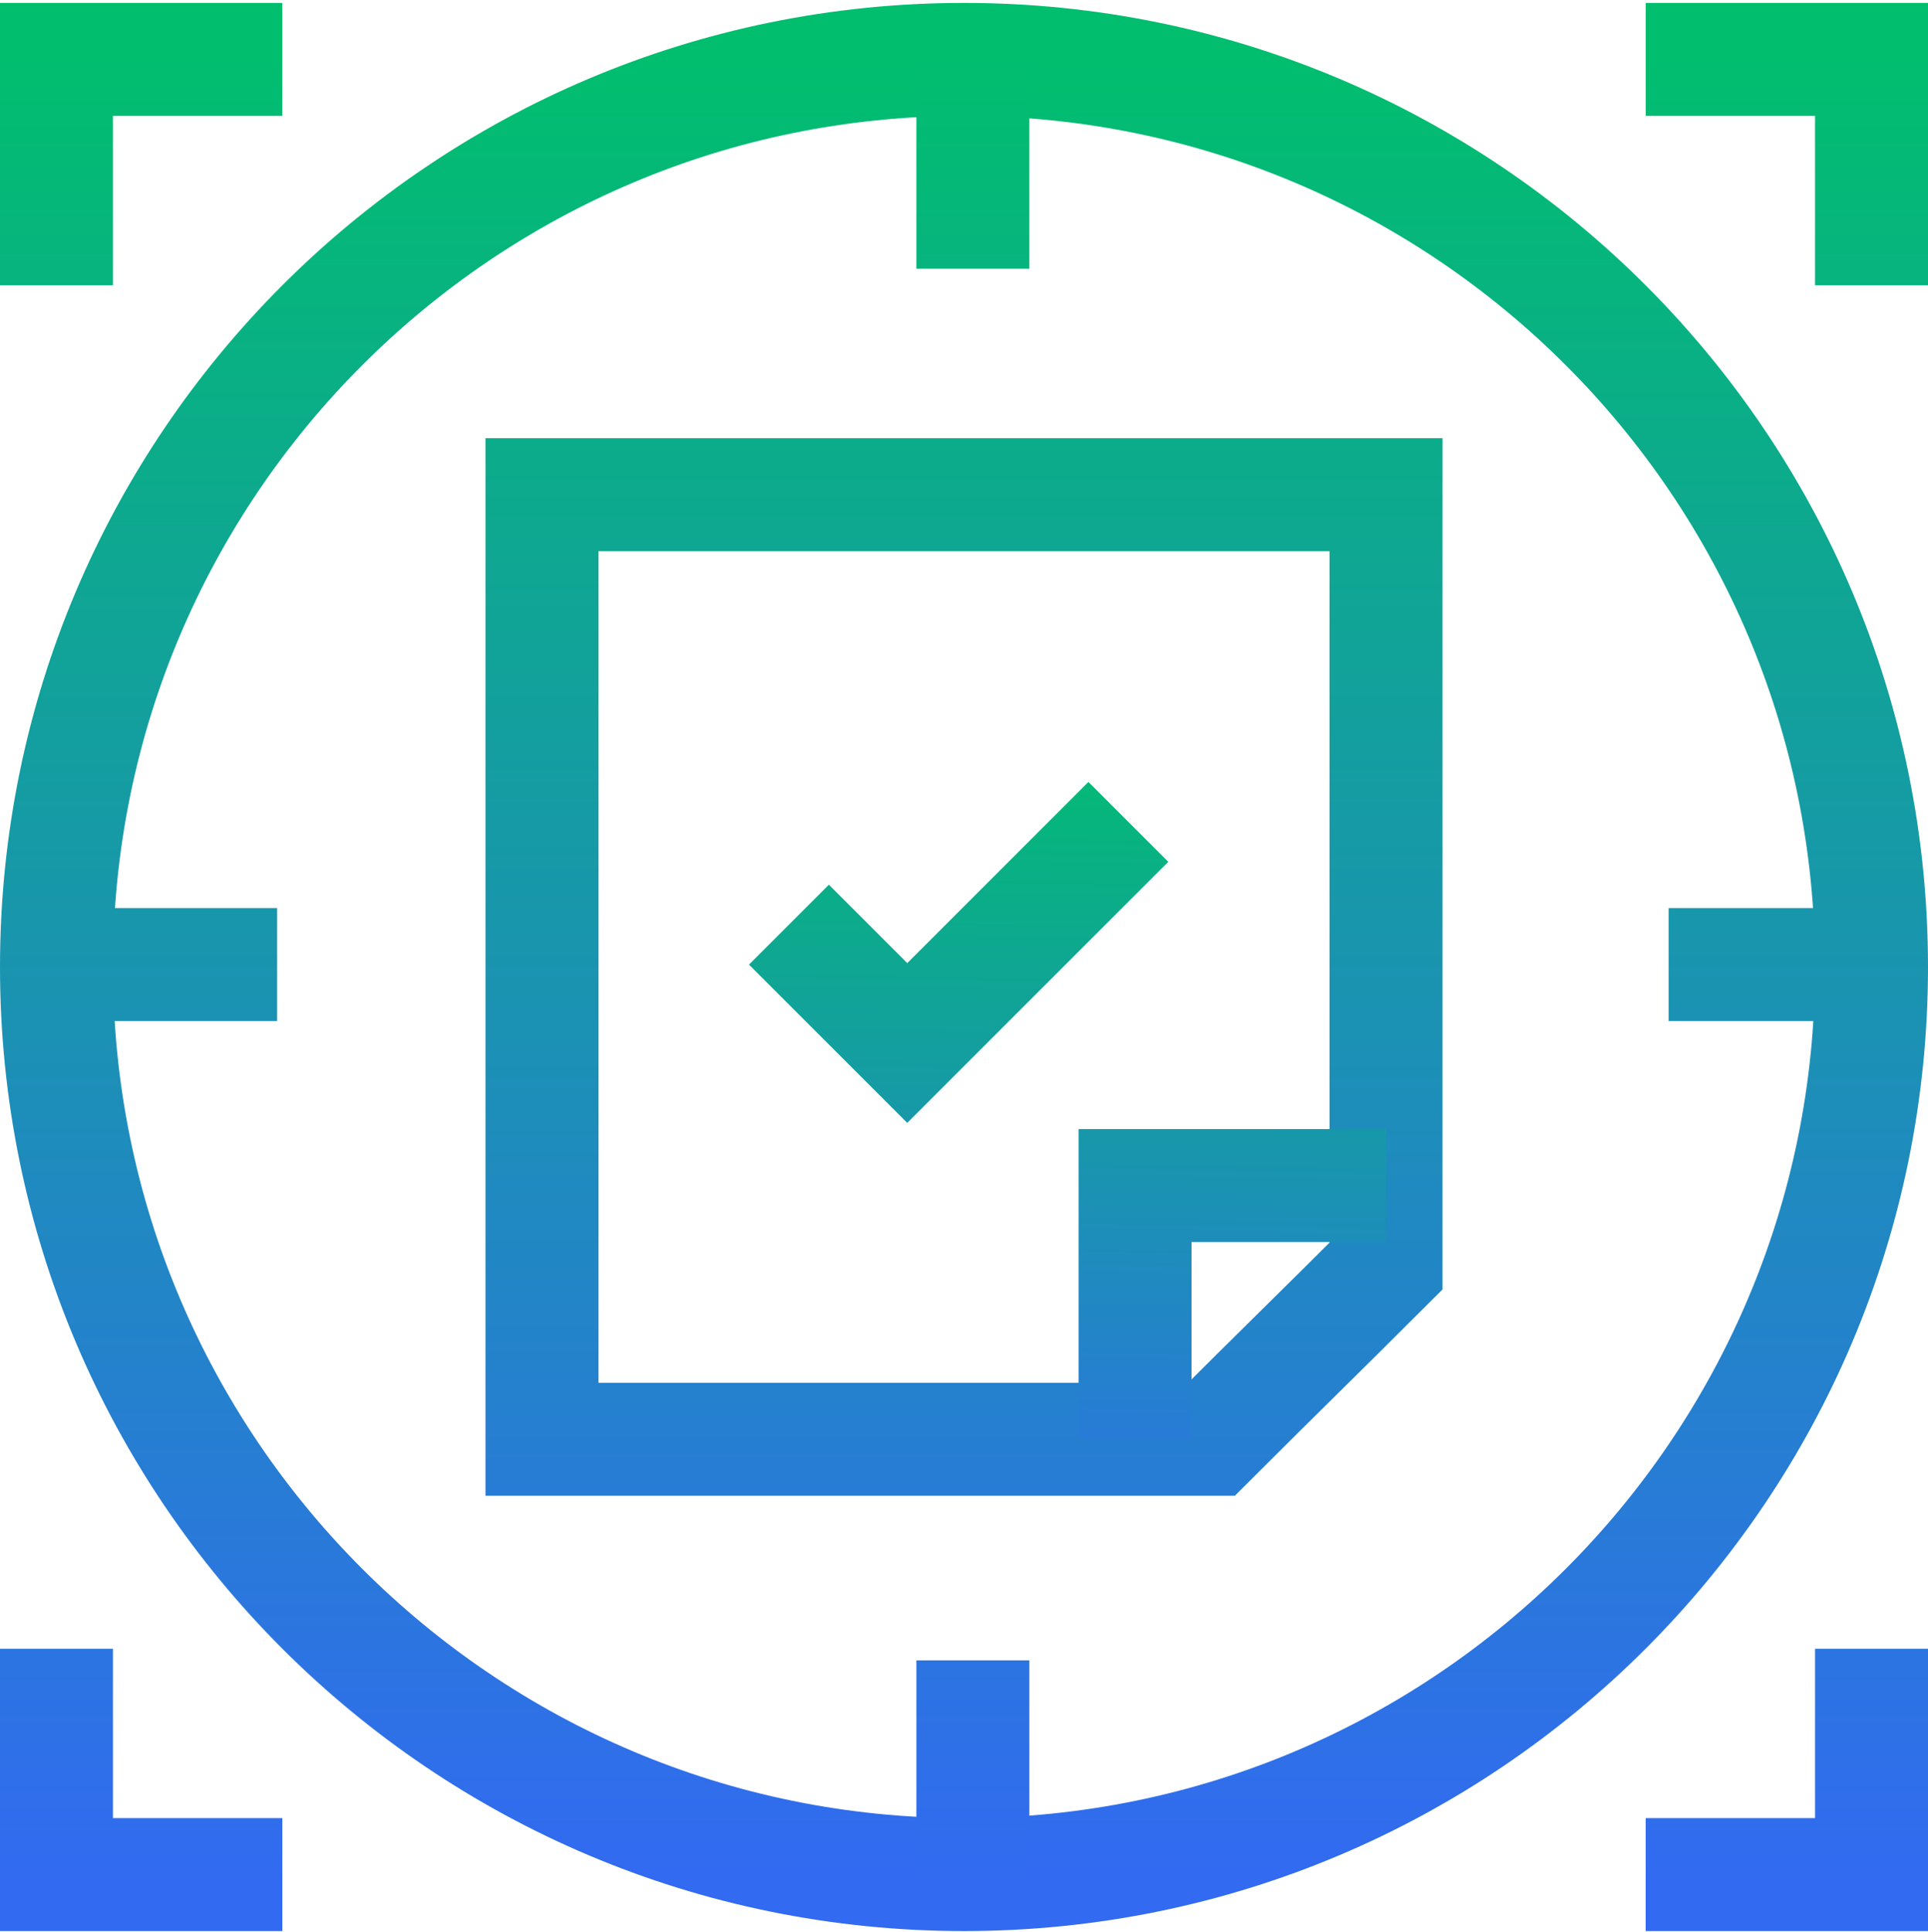
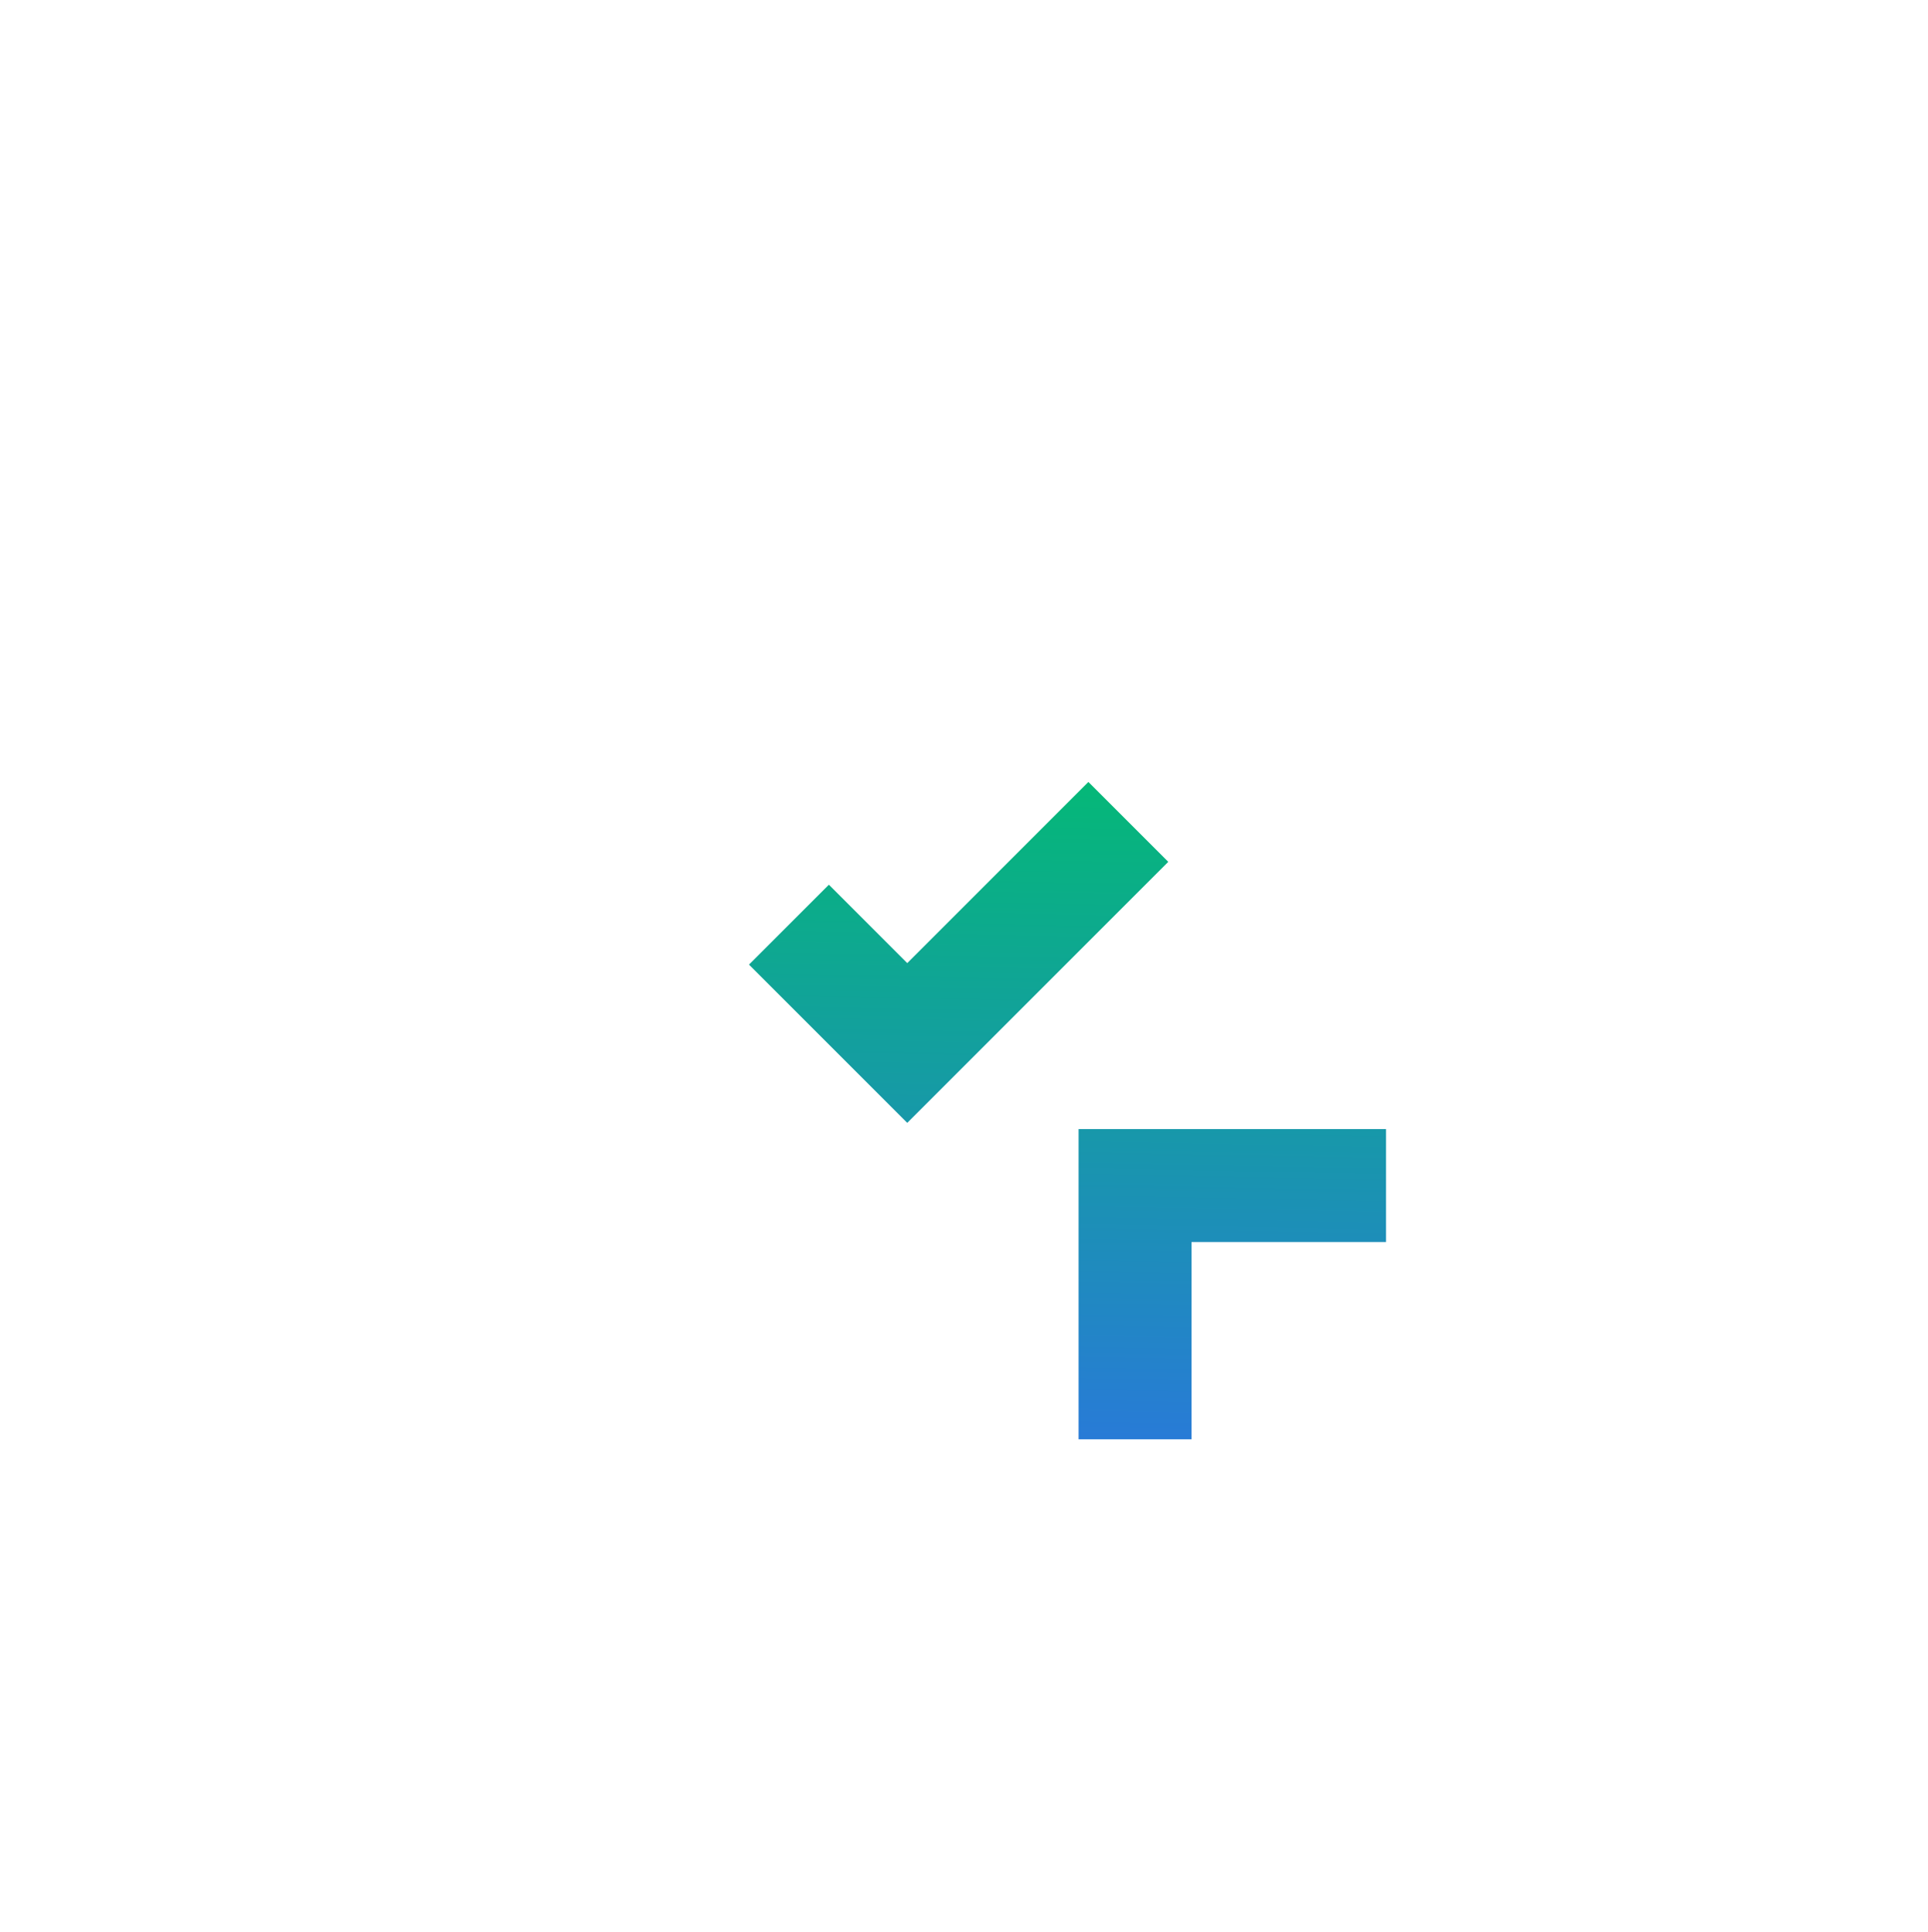
<svg xmlns="http://www.w3.org/2000/svg" width="512" height="513" viewBox="0 0 512 513" fill="none">
-   <path d="M256 497.777C389.101 497.777 497 389.878 497 256.777C497 123.676 389.101 15.777 256 15.777C122.899 15.777 15 123.676 15 256.777C15 389.878 122.899 497.777 256 497.777Z" stroke="url(#paint0_linear_20_101)" stroke-width="30" stroke-miterlimit="10" />
-   <path d="M258.356 13V71.364M258.356 440.89V500.554M497 256.127H443.119M73.593 256.127H15M15 75.749V15.777H74.972M497 75.749V15.777H437.028M15 437.805V497.777H74.972M497 437.805V497.777H437.028M321.698 382.195H143.924V131.359H368.077V336.184C349.964 354.296 339.81 364.083 321.698 382.195Z" stroke="url(#paint1_linear_20_101)" stroke-width="30" stroke-miterlimit="10" />
  <path d="M301.424 382.195V314.809H368.076M209.51 245.535L240.93 276.955L299.639 218.246" stroke="url(#paint2_linear_20_101)" stroke-width="30" stroke-miterlimit="10" />
  <defs>
    <linearGradient id="paint0_linear_20_101" x1="256" y1="15.777" x2="256" y2="497.777" gradientUnits="userSpaceOnUse">
      <stop stop-color="#01BE6E" />
      <stop offset="1" stop-color="#326AF1" />
    </linearGradient>
    <linearGradient id="paint1_linear_20_101" x1="256" y1="13" x2="256" y2="500.554" gradientUnits="userSpaceOnUse">
      <stop stop-color="#01BE6E" />
      <stop offset="1" stop-color="#326AF1" />
    </linearGradient>
    <linearGradient id="paint2_linear_20_101" x1="291.301" y1="190.022" x2="286.699" y2="430.478" gradientUnits="userSpaceOnUse">
      <stop stop-color="#01BE6E" />
      <stop offset="1" stop-color="#326AF1" />
    </linearGradient>
  </defs>
</svg>